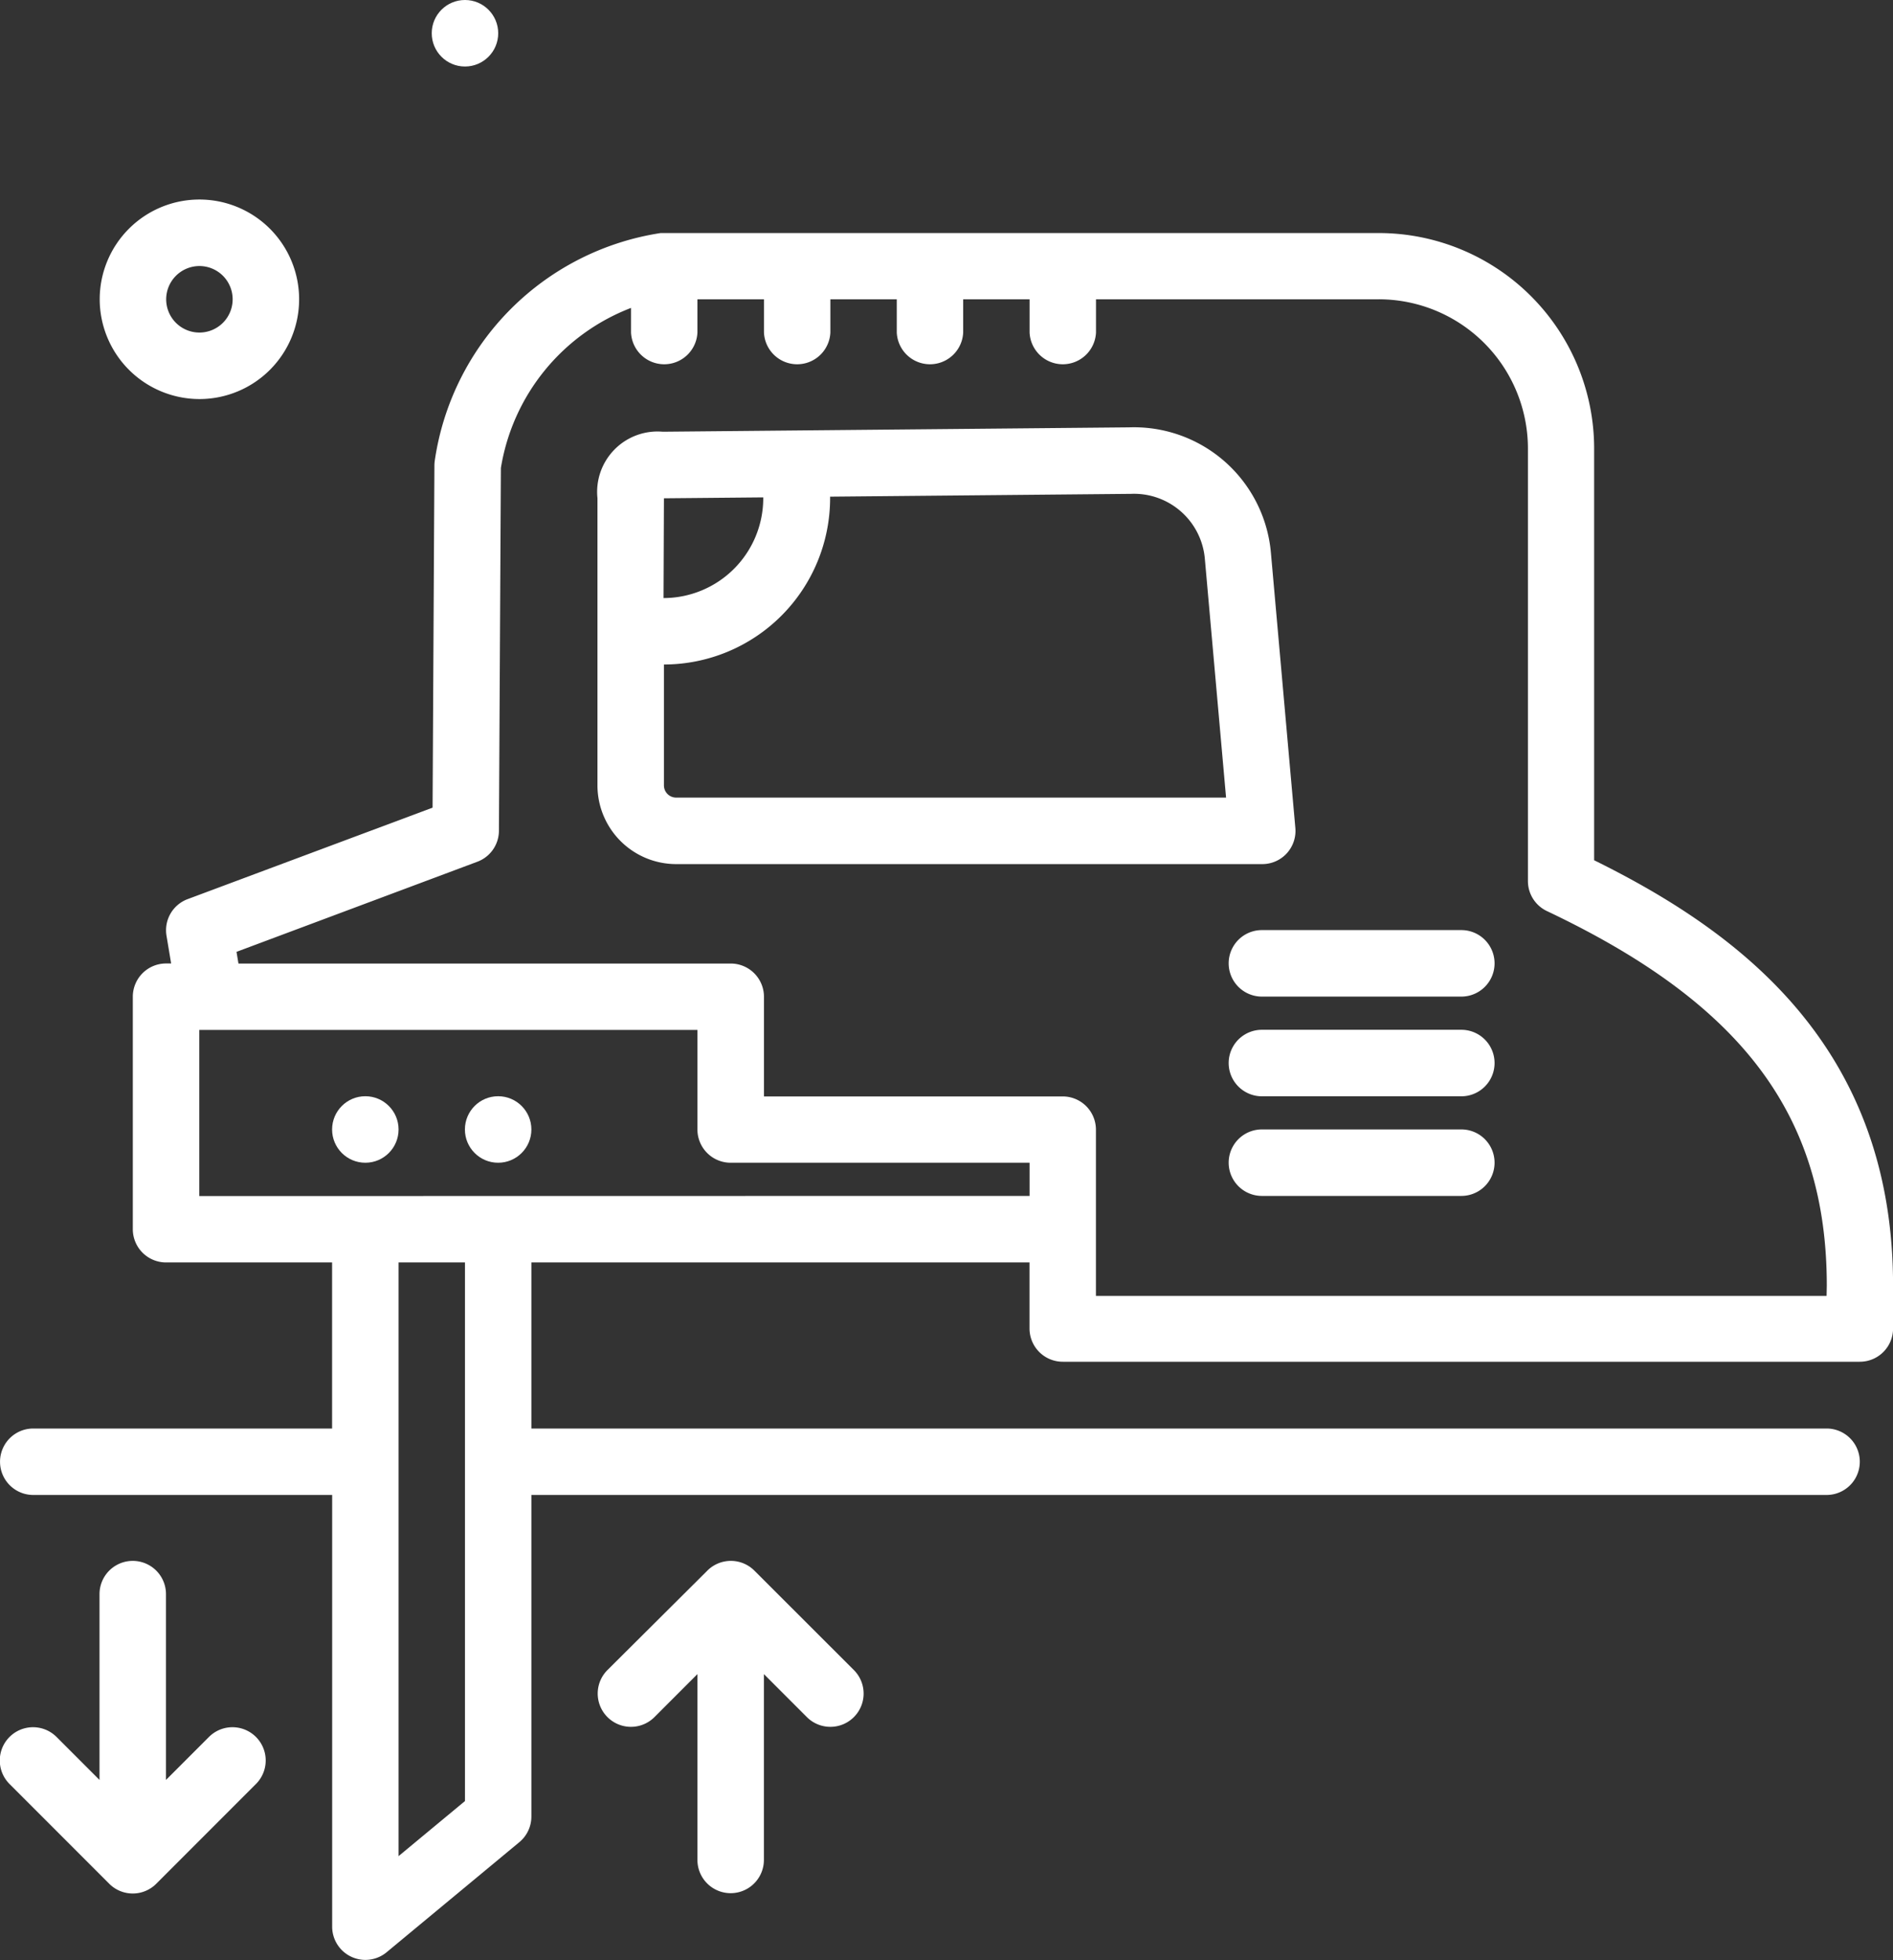
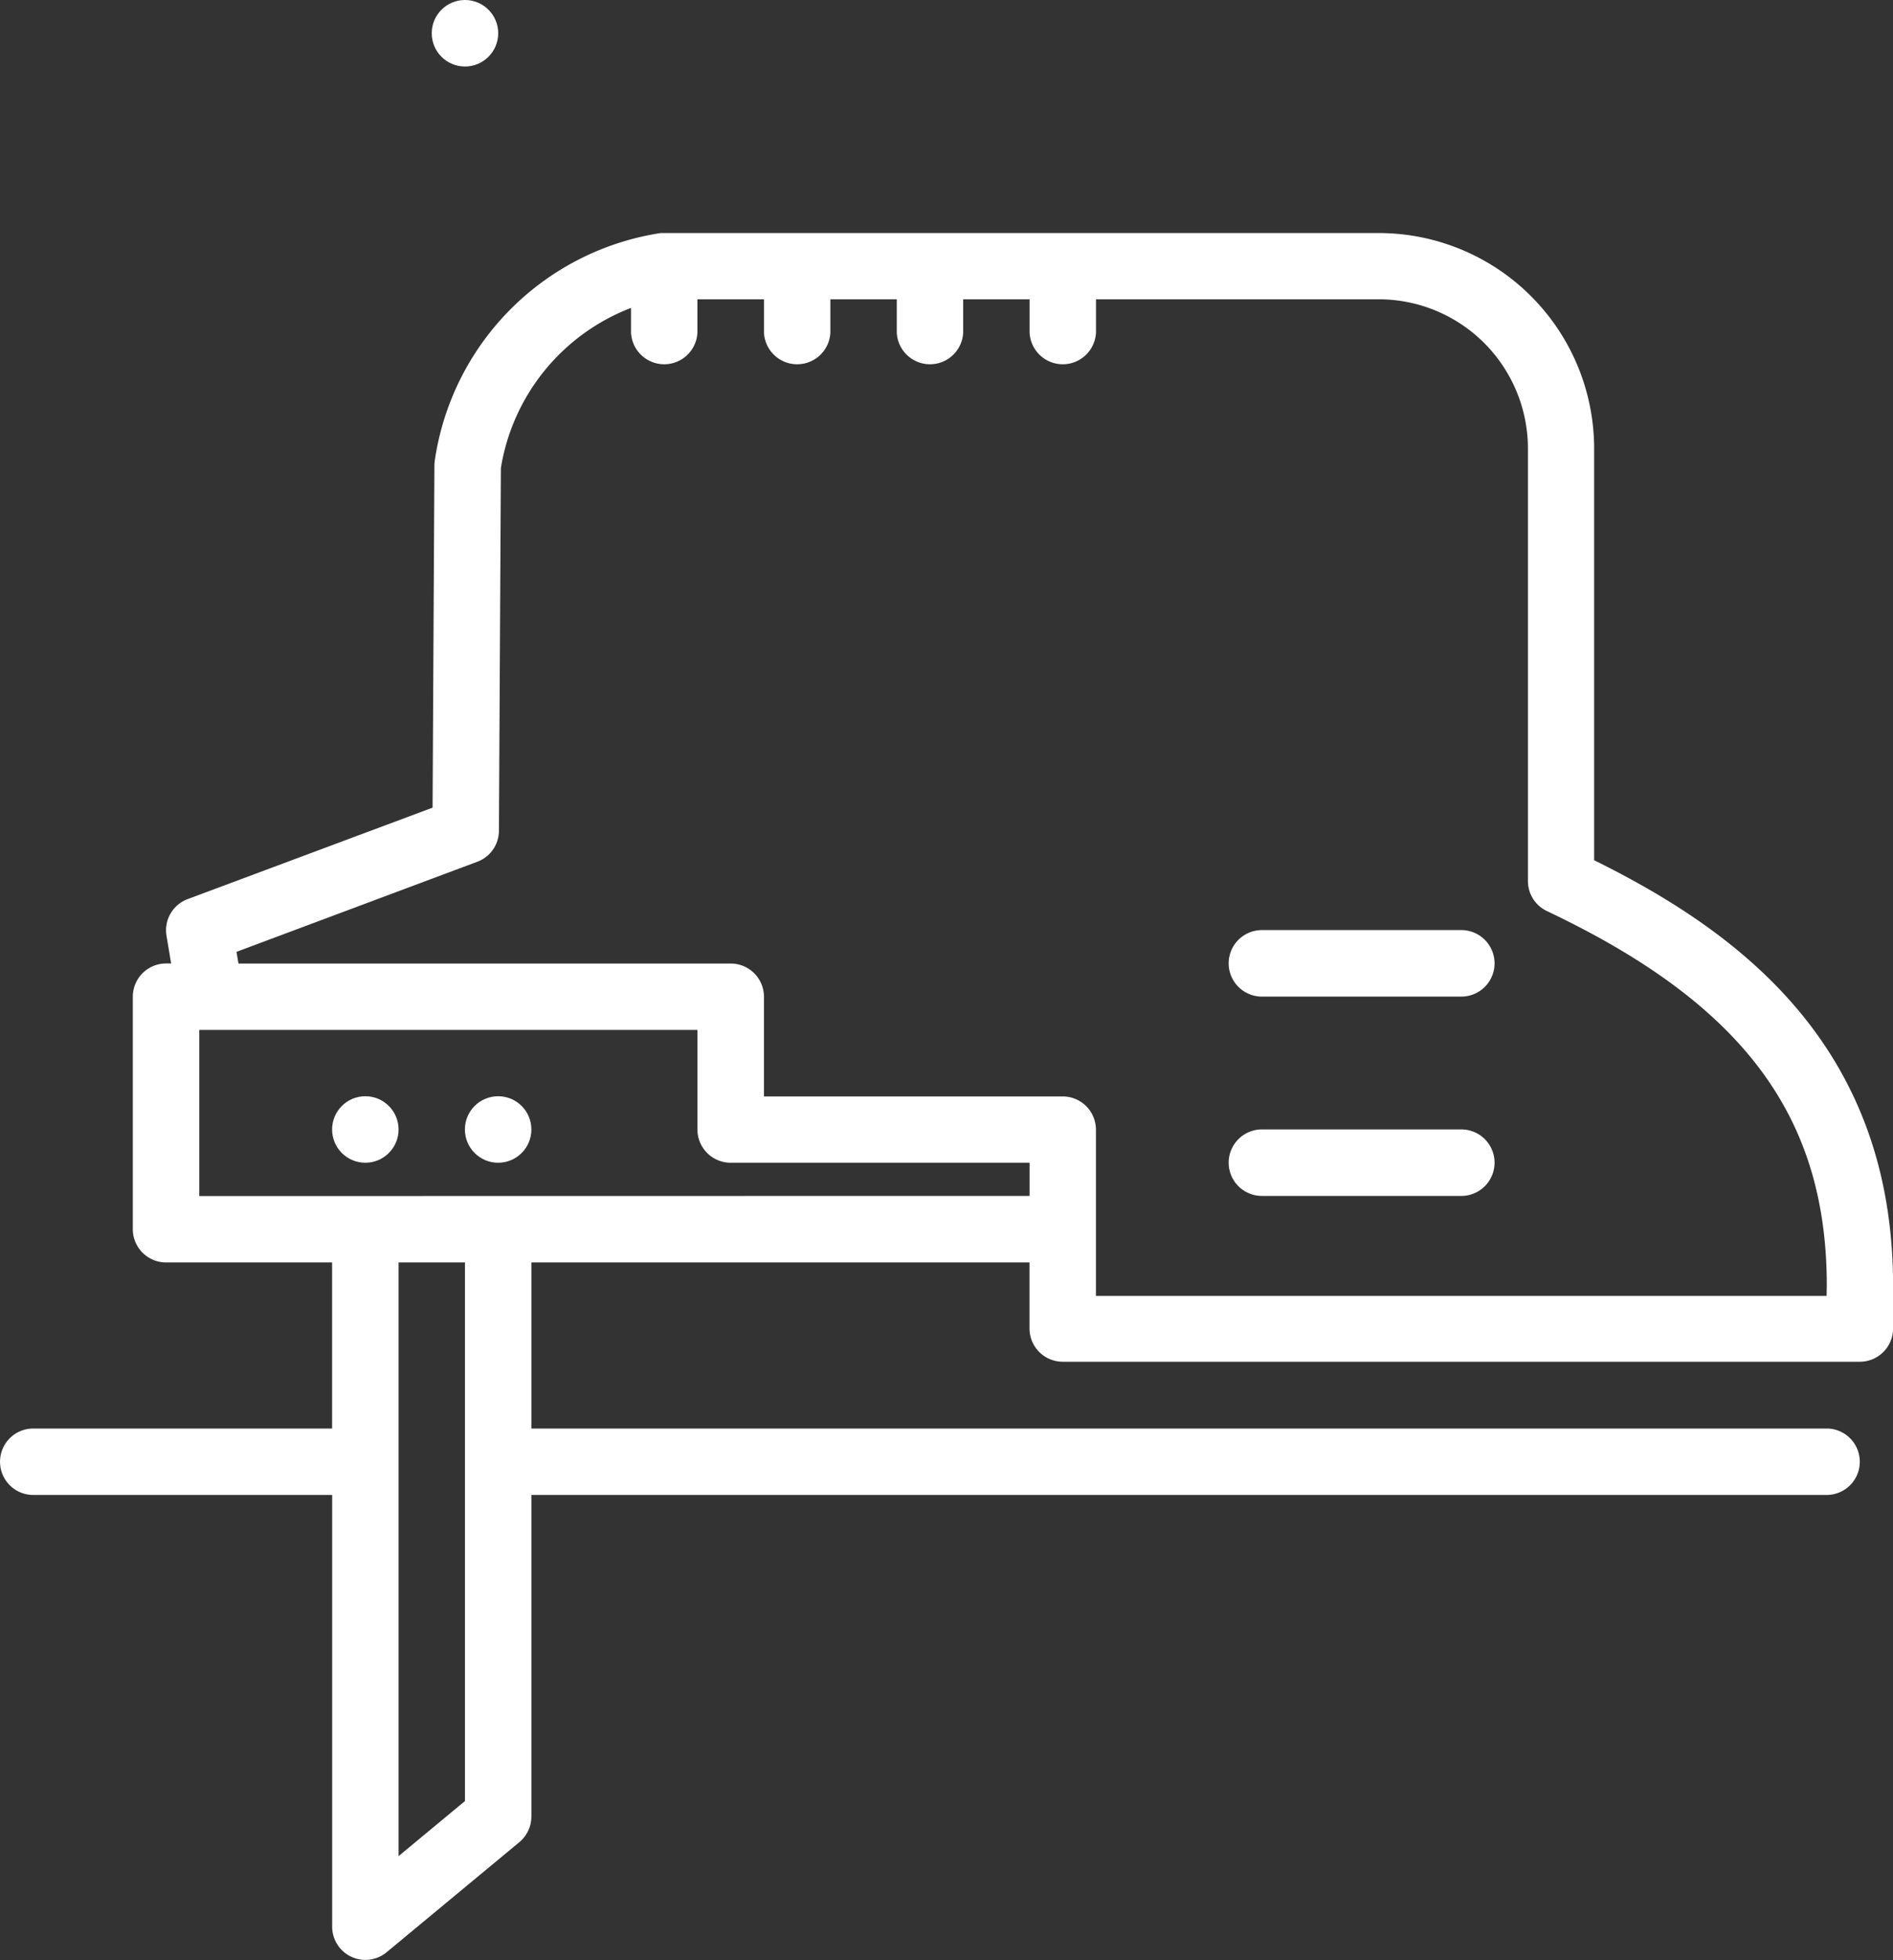
<svg xmlns="http://www.w3.org/2000/svg" width="28.991" height="30" viewBox="0 0 28.991 30">
  <rect x="0" y="0" width="28.991" height="30" fill="#333333" stroke="none" />
  <defs>
    <style>.a{fill:#fff;}</style>
  </defs>
  <g transform="translate(-36 -29.875)">
    <circle class="a" cx="0.509" cy="0.509" r="0.509" transform="translate(42.612 29.875)" />
-     <path class="a" d="M49.527,61.882A1.527,1.527,0,1,0,48,60.355,1.529,1.529,0,0,0,49.527,61.882Zm0-2.036a.509.509,0,1,1-.509.509A.51.51,0,0,1,49.527,59.846Z" transform="translate(-10.473 -25.899)" />
-     <path class="a" d="M118.557,92.812a.509.509,0,0,0,.131-.389l-.374-4.209a2.106,2.106,0,0,0-2.17-1.922L109,86.359a.925.925,0,0,0-1,1.018v4.4a1.206,1.206,0,0,0,1.2,1.2h8.977A.508.508,0,0,0,118.557,92.812Zm-9.539-5.434h0l1.521-.014s0,.01,0,.014a1.529,1.529,0,0,1-1.527,1.527Zm.187,4.581a.187.187,0,0,1-.187-.187v-1.85a2.548,2.548,0,0,0,2.545-2.545c0-.008,0-.016,0-.024l4.608-.043a1.089,1.089,0,0,1,1.131.994l.325,3.655H109.2Z" transform="translate(-62.85 -49.876)" />
    <path class="a" d="M60.414,72.432v-6.3a3.3,3.3,0,0,0-3.3-3.3H46.172l-.054,0a4.127,4.127,0,0,0-3.459,3.48.522.522,0,0,0-.006.073l-.028,5.242-3.751,1.4a.508.508,0,0,0-.324.56l.071.425h-.078a.509.509,0,0,0-.509.508V78.08a.509.509,0,0,0,.509.508h2.543V81.13H36.509a.508.508,0,1,0,0,1.017h4.578v6.609a.509.509,0,0,0,.833.391l2.034-1.686a.509.509,0,0,0,.184-.391V82.147H63.974a.508.508,0,1,0,0-1.017H44.138V78.588h7.629V79.6a.509.509,0,0,0,.509.508H64.483a.509.509,0,0,0,.509-.508v-.661C64.991,75.253,62.606,73.514,60.414,72.432Zm-17.293,14.4-1.017.843V78.588h1.017Zm-4.069-9.26V75.029h7.629v1.525a.509.509,0,0,0,.509.508h4.578v.508ZM63.974,79.1H52.784V76.555a.509.509,0,0,0-.509-.508H47.7V74.521a.509.509,0,0,0-.509-.508H39.652l-.03-.179,3.688-1.379a.508.508,0,0,0,.331-.473l.03-5.554a3.168,3.168,0,0,1,1.993-2.45v.376a.509.509,0,0,0,1.017,0v-.508H47.7v.508a.509.509,0,0,0,1.017,0v-.508h1.017v.508a.509.509,0,0,0,1.017,0v-.508h1.017v.508a.509.509,0,0,0,1.017,0v-.508h4.328A2.286,2.286,0,0,1,59.4,66.128v6.623a.508.508,0,0,0,.291.459c3,1.421,4.286,3.136,4.286,5.734Z" transform="translate(0 -29.39)" />
    <path class="a" d="M187.564,146.828h-3.054a.509.509,0,0,0,0,1.018h3.054a.509.509,0,1,0,0-1.018Z" transform="translate(-129.184 -102.717)" />
-     <path class="a" d="M187.564,158.828h-3.054a.509.509,0,0,0,0,1.018h3.054a.509.509,0,0,0,0-1.018Z" transform="translate(-129.184 -113.191)" />
    <path class="a" d="M187.564,170.828h-3.054a.509.509,0,0,0,0,1.018h3.054a.509.509,0,0,0,0-1.018Z" transform="translate(-129.184 -123.666)" />
    <circle class="a" cx="0.509" cy="0.509" r="0.509" transform="translate(41.086 46.654)" />
    <circle class="a" cx="0.509" cy="0.509" r="0.509" transform="translate(43.12 46.654)" />
-     <path class="a" d="M110.4,222.978a.509.509,0,0,0-.72,0L108.15,224.5a.509.509,0,0,0,.72.72l.658-.658v2.844a.509.509,0,0,0,1.018,0v-2.844l.658.658a.509.509,0,0,0,.72-.72Z" transform="translate(-62.847 -169.063)" />
-     <path class="a" d="M39.2,225.523l-.658.658v-2.844a.509.509,0,1,0-1.018,0v2.844l-.658-.658a.509.509,0,0,0-.72.72l1.527,1.527a.509.509,0,0,0,.72,0l1.527-1.527a.509.509,0,0,0-.72-.72Z" transform="translate(0 -169.062)" />
  </g>
</svg>